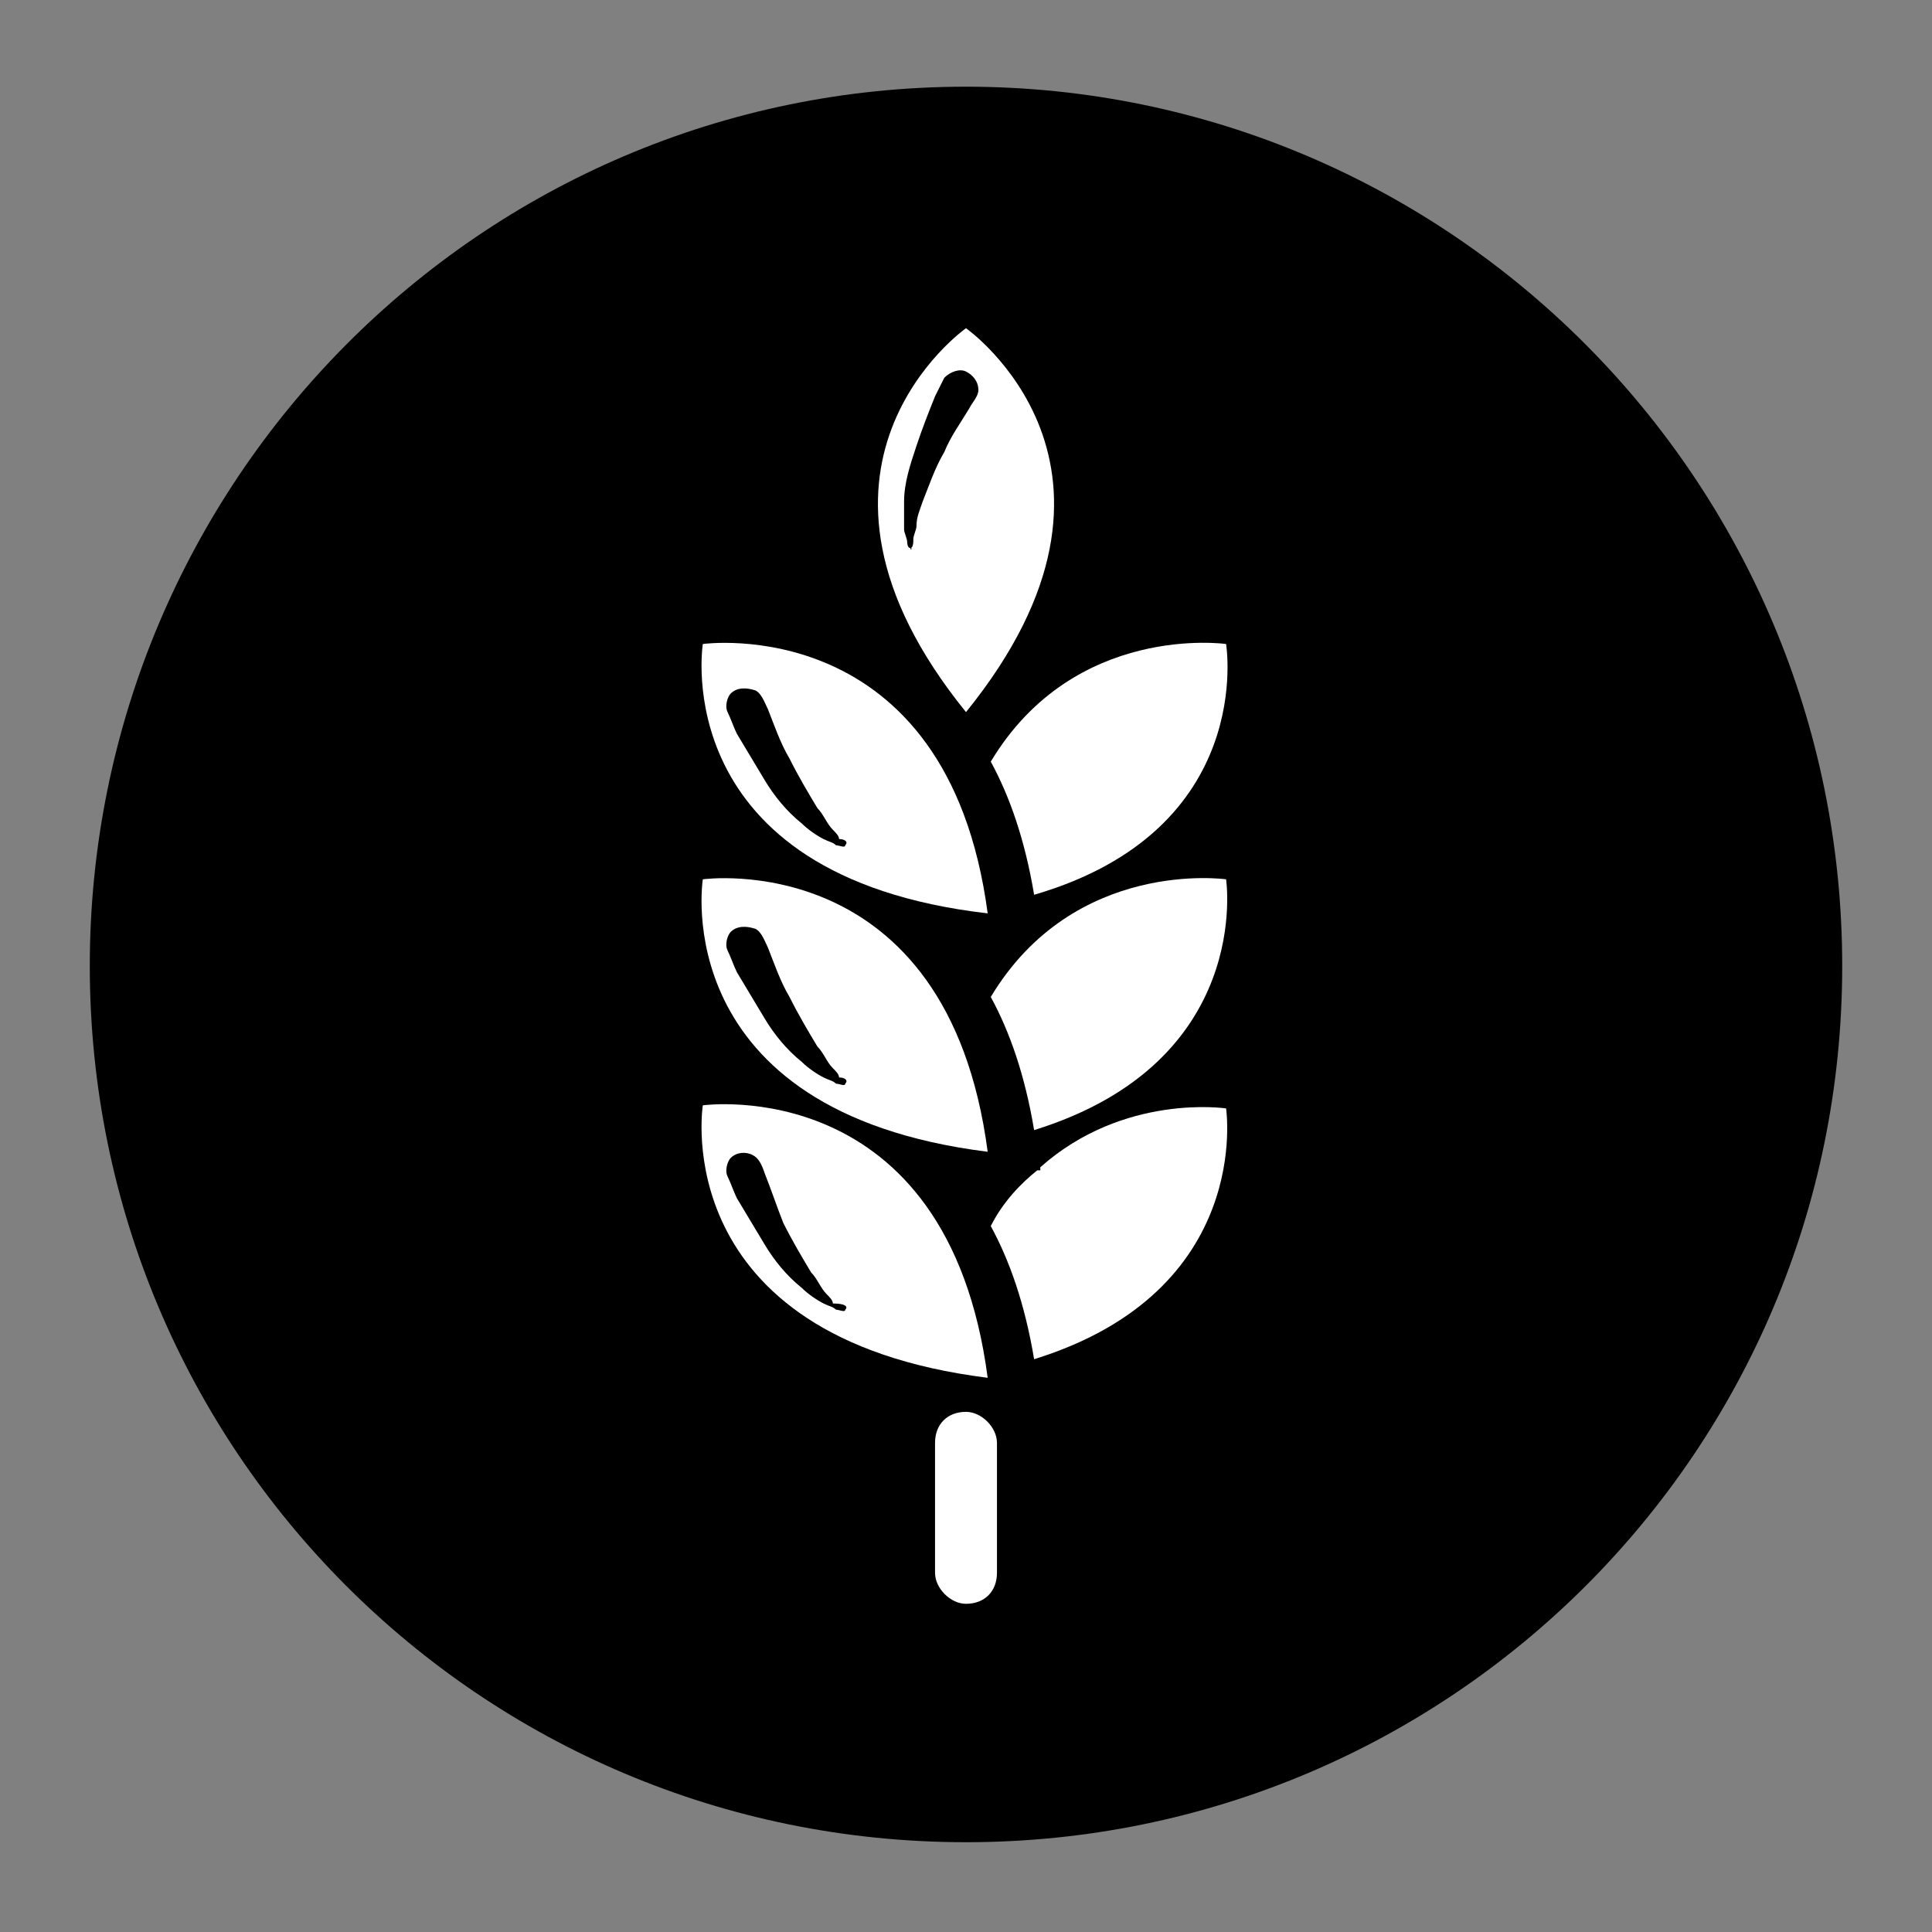
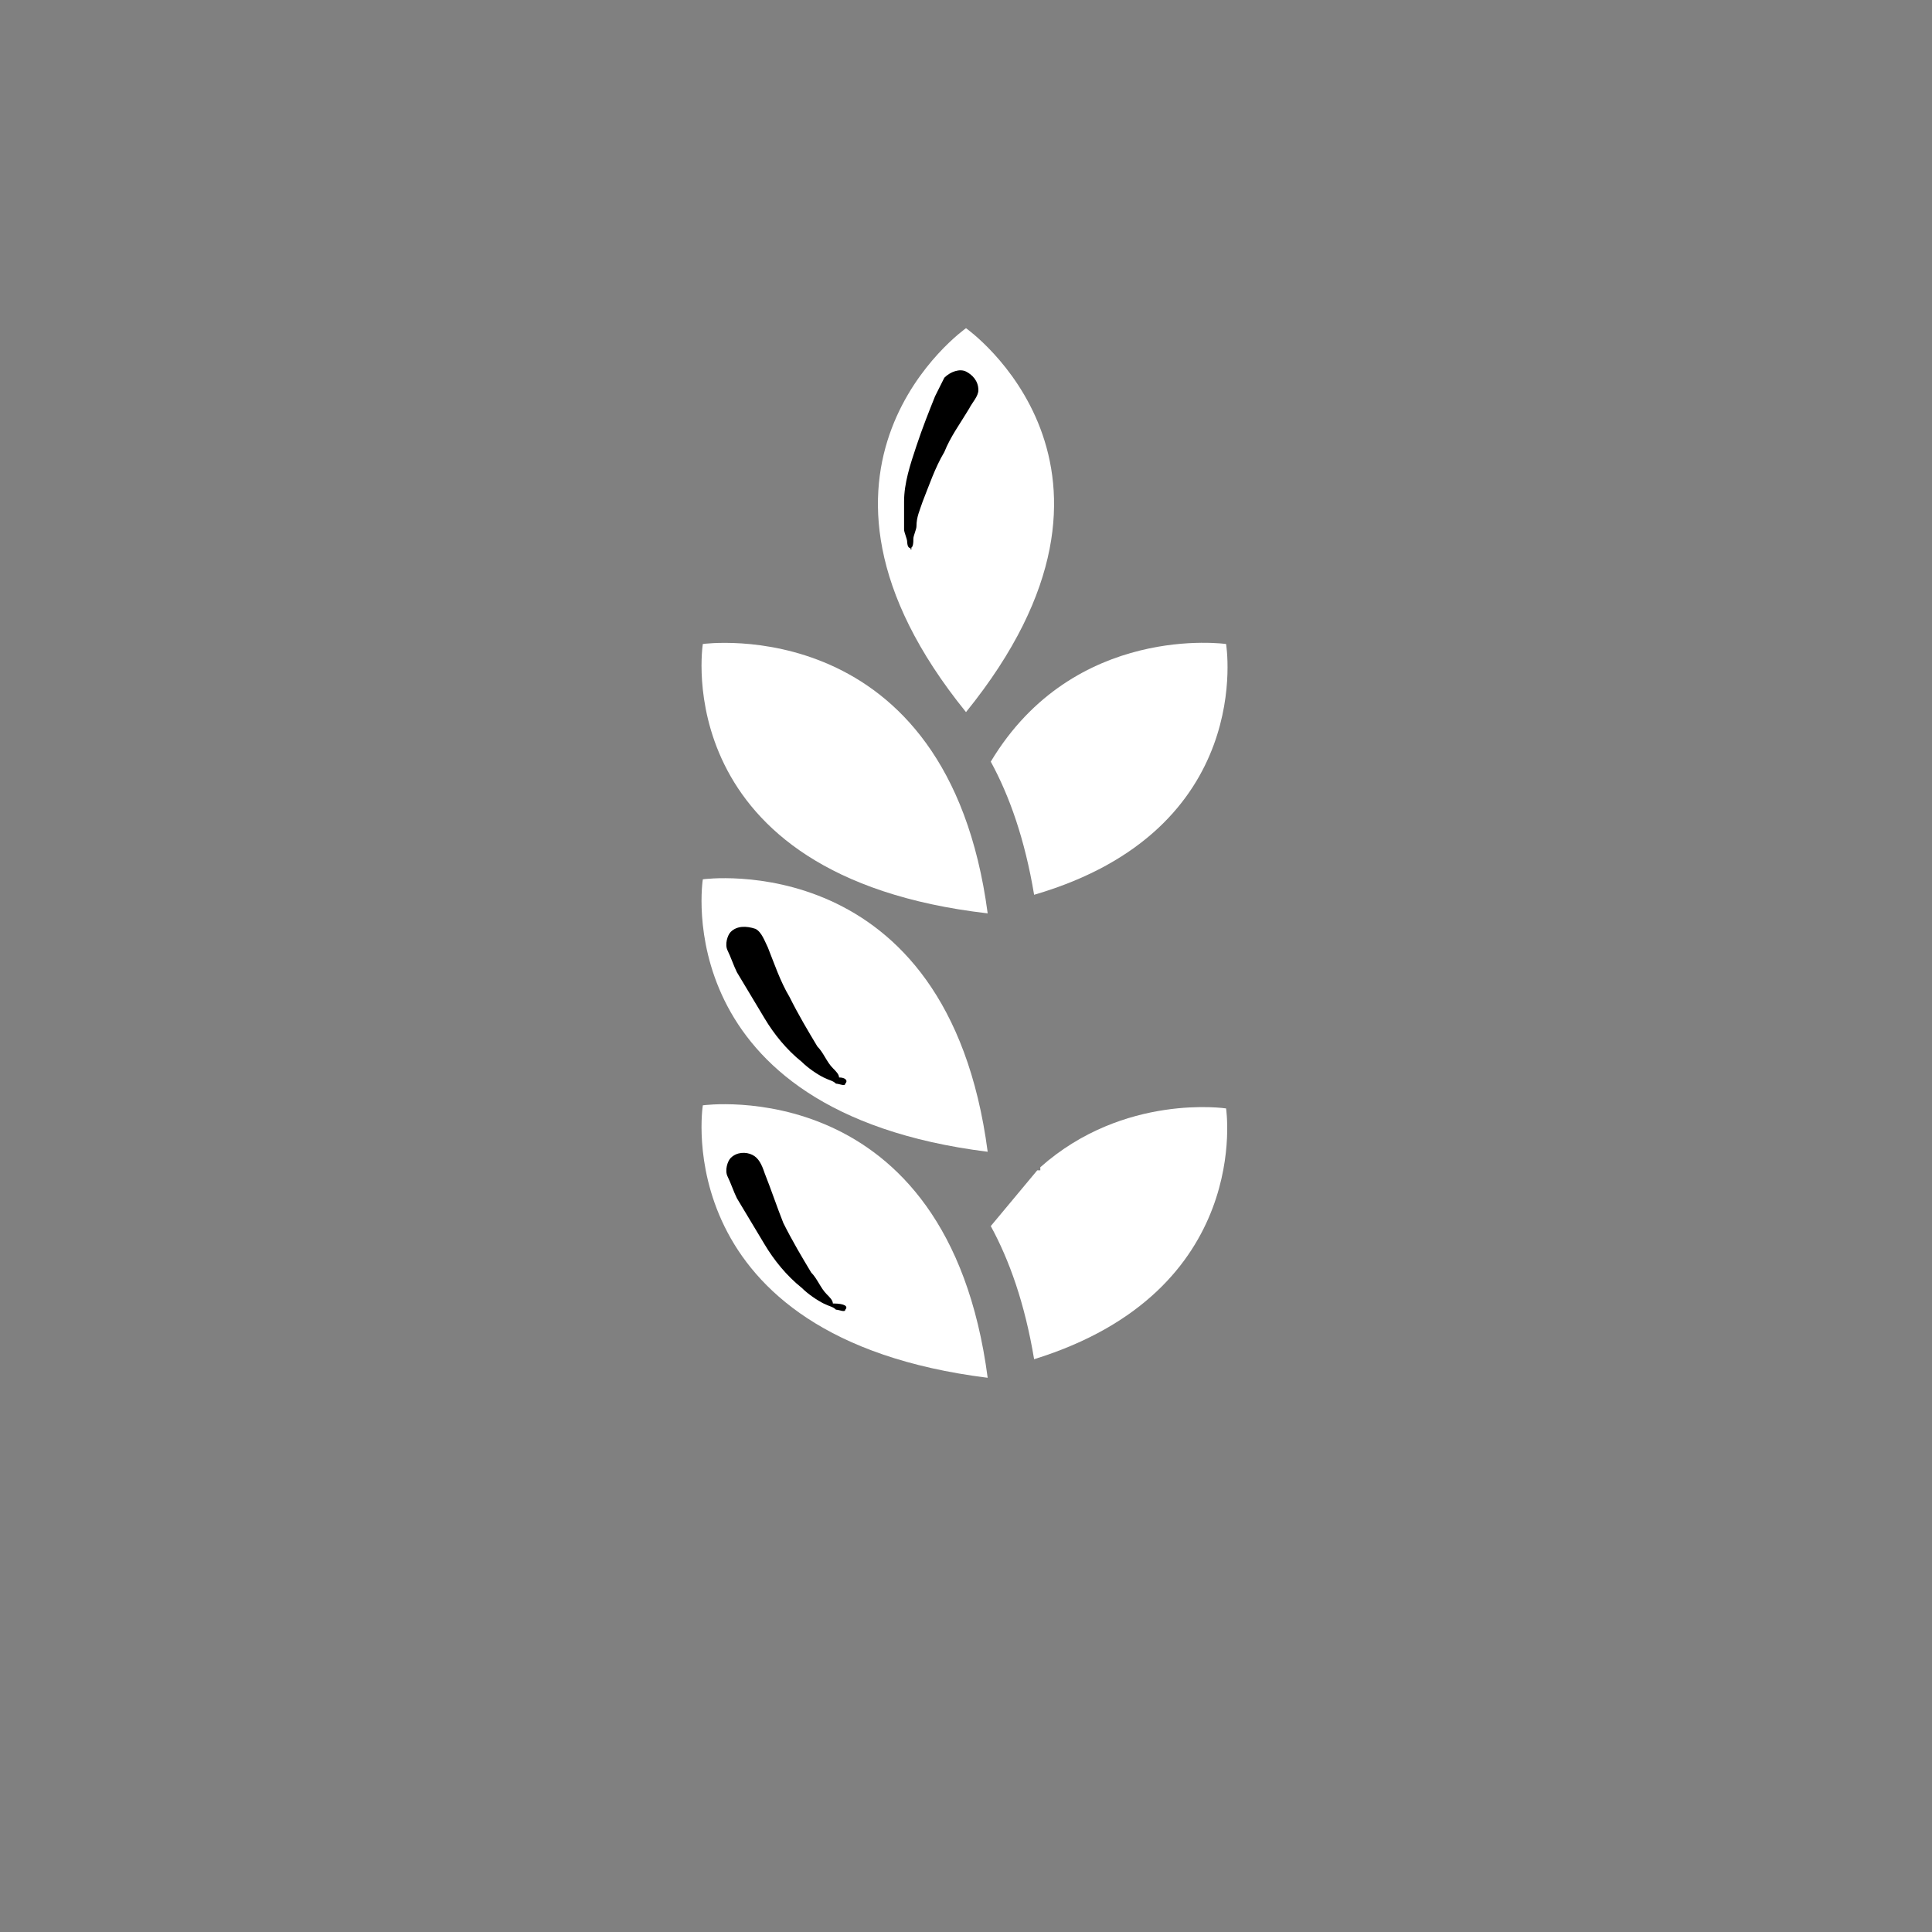
<svg xmlns="http://www.w3.org/2000/svg" version="1.1" id="Capa_1" x="0px" y="0px" viewBox="0 0 62.4 62.4" style="enable-background:new 0 0 62.4 62.4;" xml:space="preserve">
  <rect x="0" y="0" width="62.4" height="62.4" fill="#808080" stroke="none" />
  <style type="text/css">
	.st0{fill:#FFFFFF;}
</style>
  <g>
-     <path d="M59.5,31.2c0,15.7-12.7,28.3-28.3,28.3c-15.7,0-28.3-12.7-28.3-28.3S15.5,2.8,31.2,2.8C46.8,2.8,59.5,15.5,59.5,31.2" />
-     <path class="st0" d="M30.2,50.8c0,0.5,0.5,1,1,1c0.6,0,1-0.4,1-1v-4.2c0-0.5-0.5-1-1-1c-0.6,0-1,0.4-1,1V50.8z" />
    <path class="st0" d="M31.2,23c6.4-7.9,0-12.4,0-12.4S24.8,15.1,31.2,23" />
    <path class="st0" d="M22.7,28.4c0,0-1.2,7.5,9.2,8.8C30.6,27.3,22.7,28.4,22.7,28.4" />
-     <path class="st0" d="M32,32.2c0.6,1.1,1.1,2.5,1.4,4.3c7.1-2.2,6.2-8.1,6.2-8.1S34.7,27.7,32,32.2" />
-     <path class="st0" d="M32,39.6c0.6,1.1,1.1,2.5,1.4,4.3c7.1-2.2,6.2-8.1,6.2-8.1s-3.3-0.5-6,1.9v0.1h-0.1C33,38.2,32.4,38.8,32,39.6   " />
+     <path class="st0" d="M32,39.6c0.6,1.1,1.1,2.5,1.4,4.3c7.1-2.2,6.2-8.1,6.2-8.1s-3.3-0.5-6,1.9v0.1h-0.1" />
    <path class="st0" d="M39.6,20.8c0,0-4.9-0.7-7.6,3.8c0.6,1.1,1.1,2.5,1.4,4.3C40.6,26.8,39.6,20.8,39.6,20.8" />
    <path class="st0" d="M22.7,20.8c0,0-1.2,7.5,9.2,8.7C30.6,19.7,22.7,20.8,22.7,20.8" />
    <path class="st0" d="M22.7,35.7c0,0-1.2,7.5,9.2,8.8C30.6,34.6,22.7,35.7,22.7,35.7" />
    <path d="M29.4,17.7c-0.1,0-0.1-0.2-0.1-0.2c0-0.1-0.1-0.3-0.1-0.4c0-0.3,0-0.6,0-0.9c0-0.6,0.2-1.2,0.4-1.8   c0.2-0.6,0.4-1.1,0.6-1.6c0.1-0.2,0.2-0.4,0.3-0.6c0.2-0.2,0.5-0.3,0.7-0.2s0.4,0.3,0.4,0.6c0,0.2-0.2,0.4-0.3,0.6   c-0.3,0.5-0.6,0.9-0.8,1.4c-0.3,0.5-0.5,1.1-0.7,1.6c-0.1,0.3-0.2,0.5-0.2,0.8c0,0.1-0.1,0.3-0.1,0.4   C29.5,17.5,29.5,17.7,29.4,17.7C29.4,17.8,29.5,17.7,29.4,17.7" />
    <path d="M27.3,42.3c0,0.1-0.2,0-0.3,0c-0.1-0.1-0.2-0.1-0.4-0.2c-0.2-0.1-0.5-0.3-0.7-0.5c-0.5-0.4-0.9-0.9-1.2-1.4   c-0.3-0.5-0.6-1-0.9-1.5c-0.1-0.2-0.2-0.5-0.3-0.7c-0.1-0.2,0-0.5,0.1-0.6c0.2-0.2,0.5-0.2,0.7-0.1c0.2,0.1,0.3,0.3,0.4,0.6   c0.2,0.5,0.4,1.1,0.6,1.6c0.3,0.6,0.6,1.1,0.9,1.6c0.2,0.2,0.3,0.5,0.5,0.7c0.1,0.1,0.2,0.2,0.2,0.3C27.3,42.1,27.4,42.2,27.3,42.3   C27.3,42.3,27.4,42.3,27.3,42.3" />
    <path d="M27.3,35c0,0.1-0.2,0-0.3,0c-0.1-0.1-0.2-0.1-0.4-0.2c-0.2-0.1-0.5-0.3-0.7-0.5c-0.5-0.4-0.9-0.9-1.2-1.4   c-0.3-0.5-0.6-1-0.9-1.5c-0.1-0.2-0.2-0.5-0.3-0.7c-0.1-0.2,0-0.5,0.1-0.6c0.2-0.2,0.5-0.2,0.8-0.1c0.2,0.1,0.3,0.4,0.4,0.6   c0.2,0.5,0.4,1.1,0.7,1.6c0.3,0.6,0.6,1.1,0.9,1.6c0.2,0.2,0.3,0.5,0.5,0.7c0.1,0.1,0.2,0.2,0.2,0.3C27.3,34.8,27.4,34.9,27.3,35   C27.3,35,27.4,34.9,27.3,35" />
-     <path d="M27.3,27.3c0,0.1-0.2,0-0.3,0c-0.1-0.1-0.2-0.1-0.4-0.2c-0.2-0.1-0.5-0.3-0.7-0.5c-0.5-0.4-0.9-0.9-1.2-1.4   c-0.3-0.5-0.6-1-0.9-1.5c-0.1-0.2-0.2-0.5-0.3-0.7c-0.1-0.2,0-0.5,0.1-0.6c0.2-0.2,0.5-0.2,0.8-0.1c0.2,0.1,0.3,0.4,0.4,0.6   c0.2,0.5,0.4,1.1,0.7,1.6c0.3,0.6,0.6,1.1,0.9,1.6c0.2,0.2,0.3,0.5,0.5,0.7c0.1,0.1,0.2,0.2,0.2,0.3C27.3,27.1,27.4,27.2,27.3,27.3   C27.3,27.3,27.4,27.2,27.3,27.3" />
  </g>
</svg>